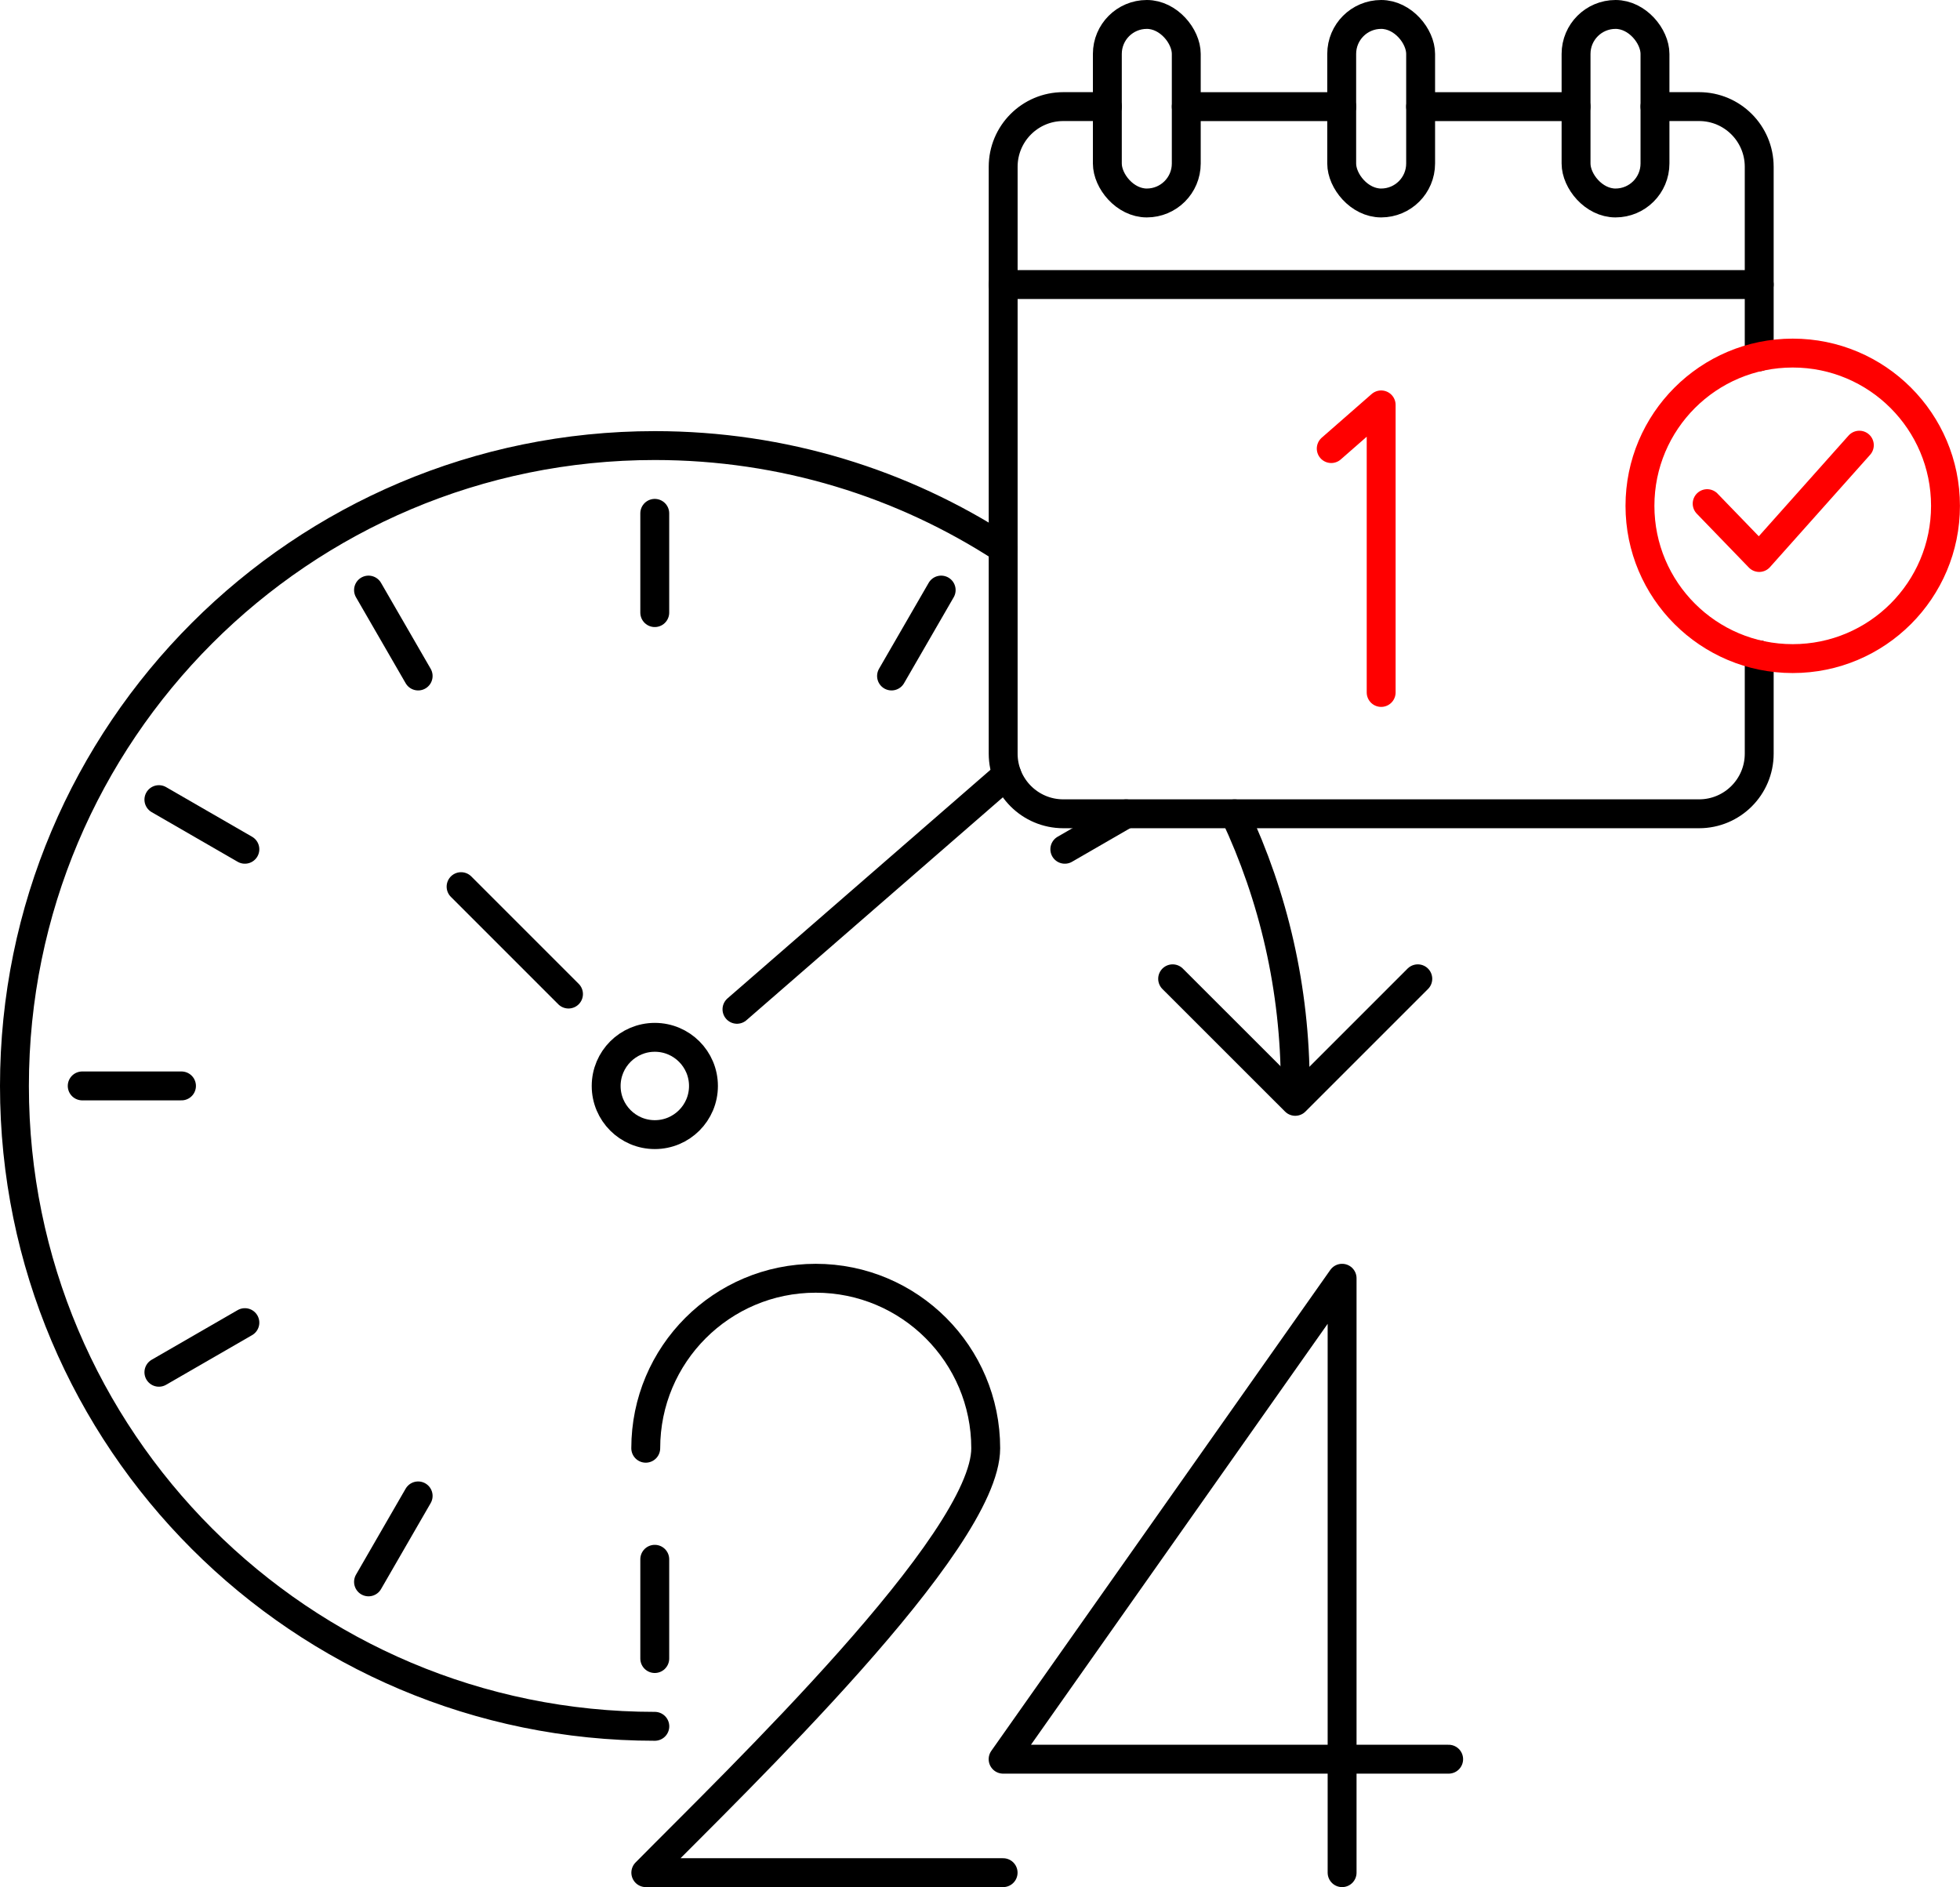
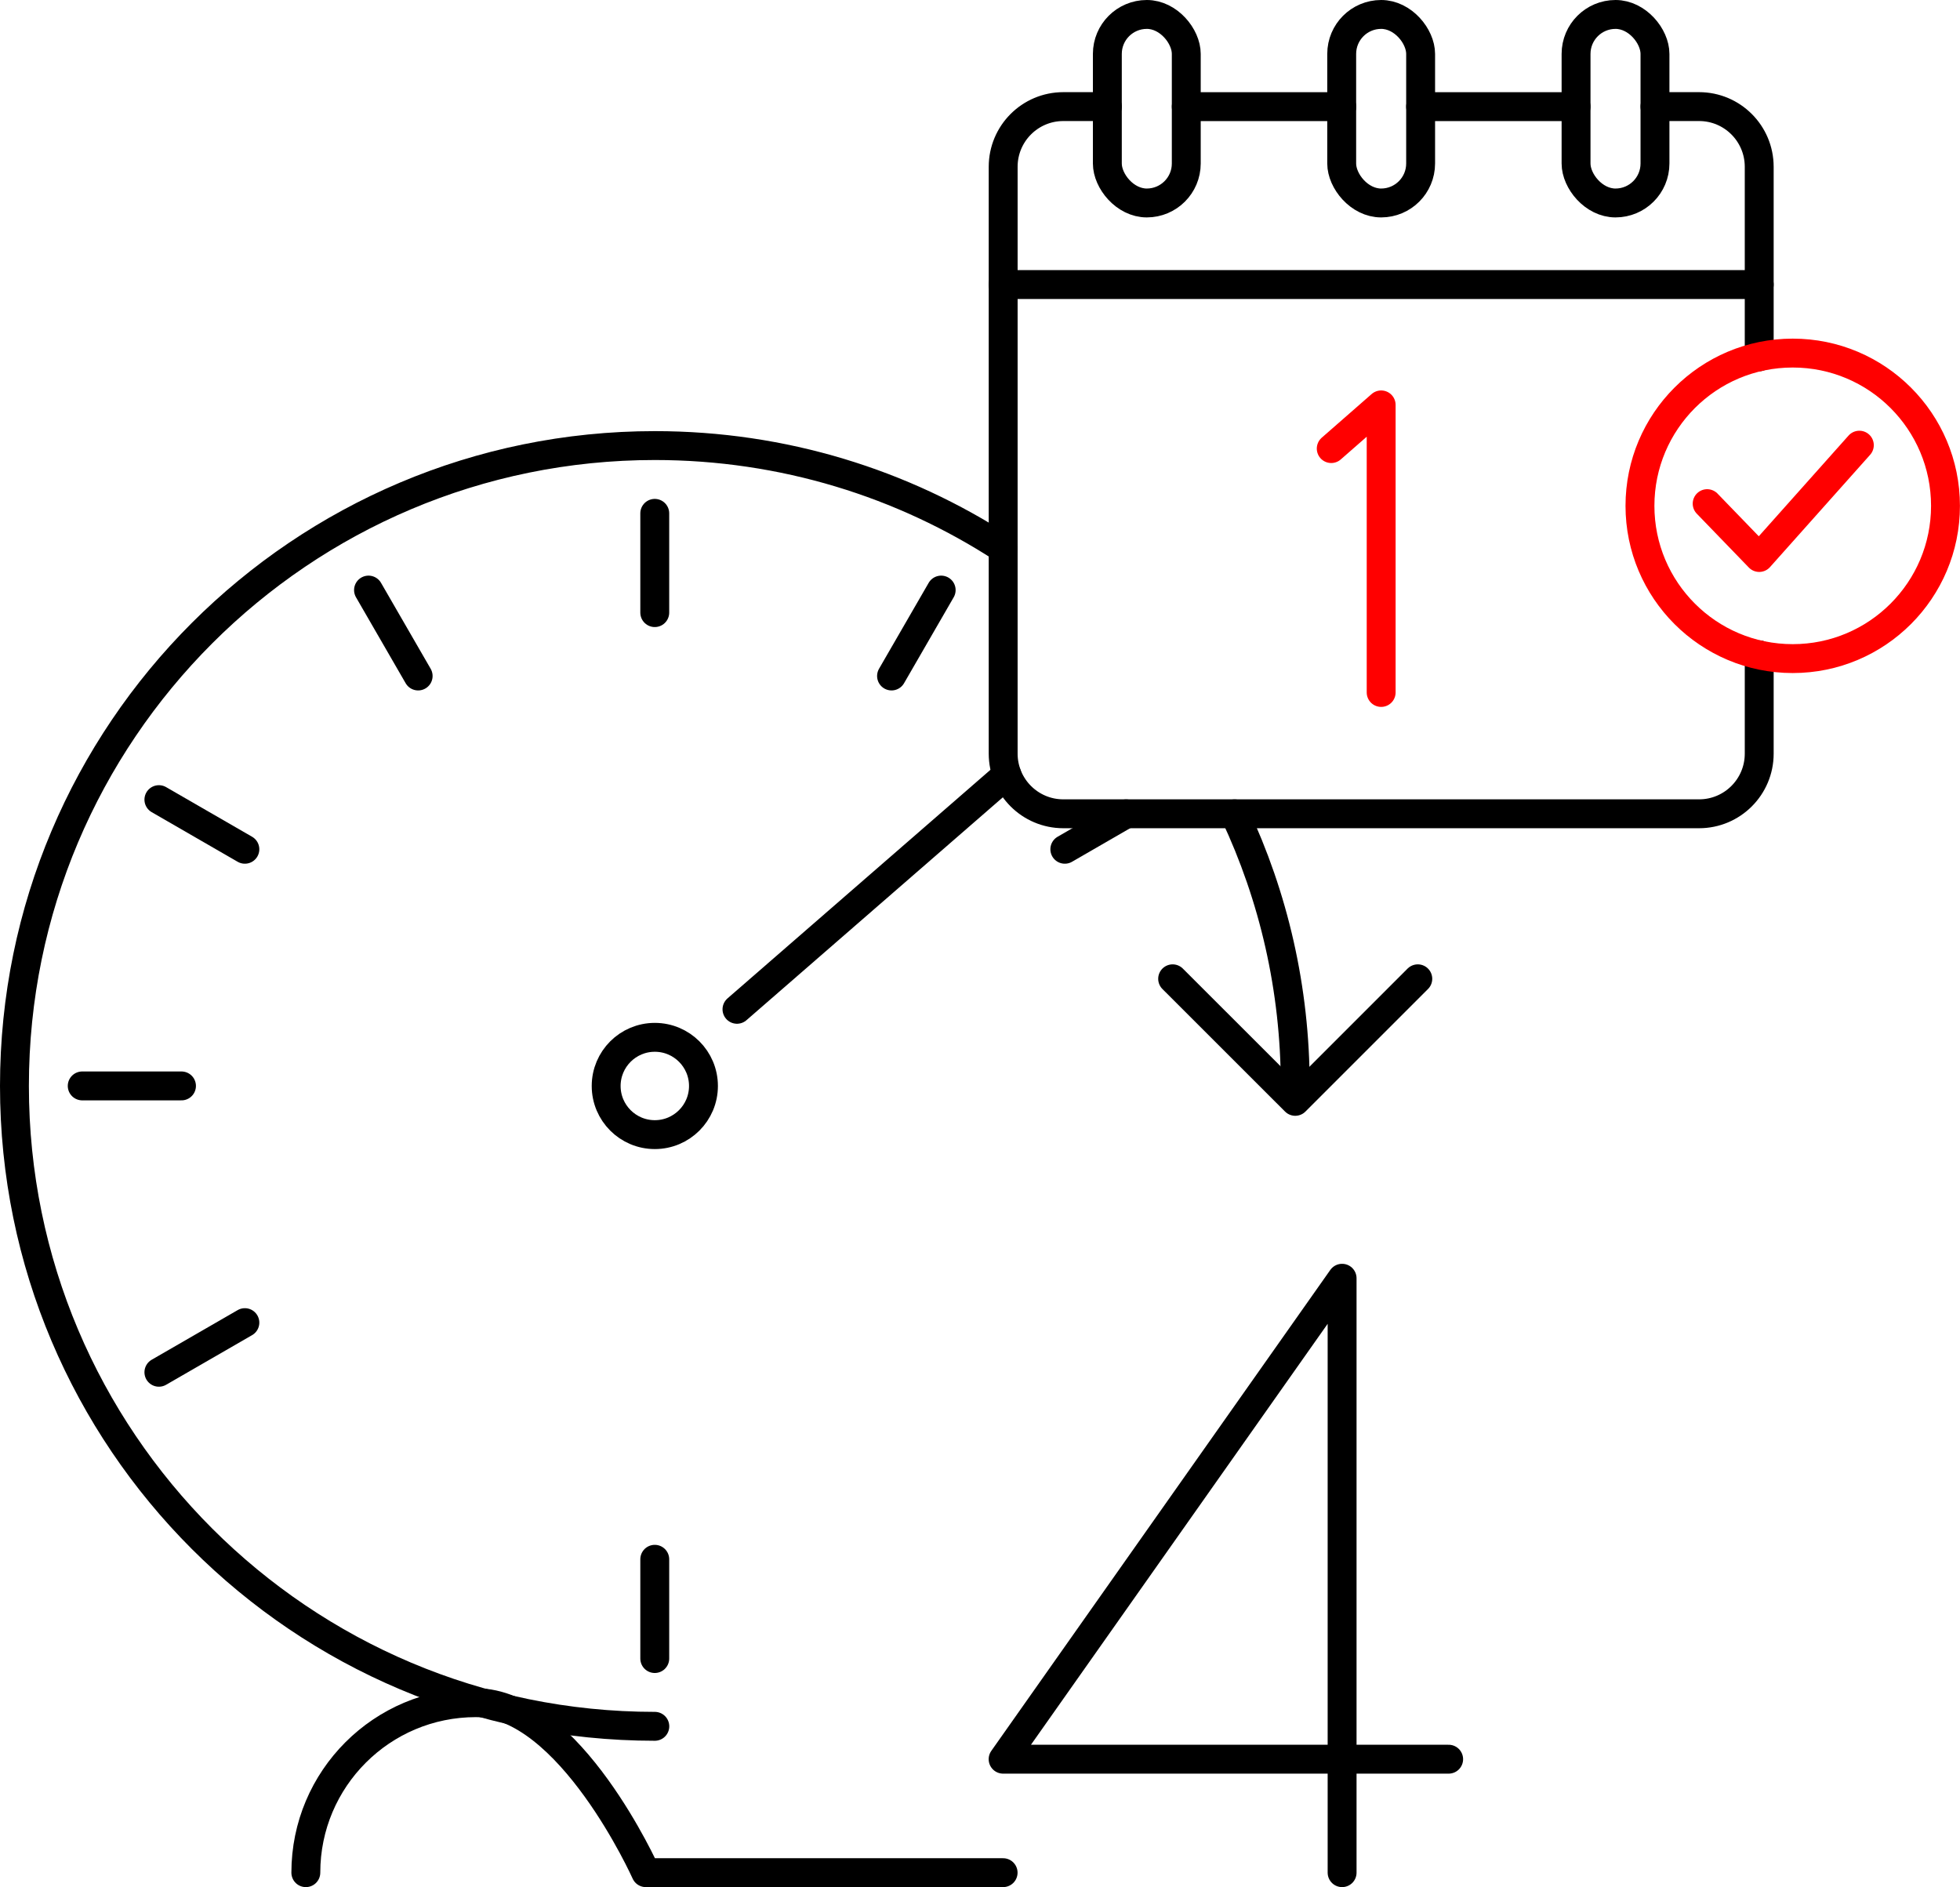
<svg xmlns="http://www.w3.org/2000/svg" id="Vrstva_1" data-name="Vrstva 1" viewBox="0 0 339.22 326.62">
  <defs>
    <style>
      .cls-1 {
        stroke: #000;
      }

      .cls-1, .cls-2 {
        fill: none;
        stroke-linecap: round;
        stroke-linejoin: round;
        stroke-width: 5px;
      }

      .cls-2 {
        stroke: red;
      }
    </style>
  </defs>
  <line class="cls-1" x1="232.22" y1="18.46" x2="205.31" y2="18.46" />
  <path class="cls-1" d="M304.47,113.34v17.1c0,5.75-4.66,10.41-10.41,10.41h-110.03c-5.75,0-10.41-4.66-10.41-10.41V28.87c0-5.76,4.66-10.42,10.41-10.42h7.63" />
  <path class="cls-1" d="M286.43,18.45h7.63c5.75,0,10.41,4.66,10.41,10.42v32.88" />
  <line class="cls-1" x1="272.77" y1="18.46" x2="245.87" y2="18.46" />
  <g>
    <rect class="cls-1" x="191.65" y="2.5" width="13.66" height="32.63" rx="6.83" ry="6.83" />
    <rect class="cls-1" x="232.21" y="2.5" width="13.66" height="32.63" rx="6.83" ry="6.83" />
    <rect class="cls-1" x="272.77" y="2.5" width="13.66" height="32.63" rx="6.83" ry="6.83" />
  </g>
  <line class="cls-1" x1="173.61" y1="49.25" x2="304.47" y2="49.25" />
  <polyline class="cls-2" points="230.4 77.64 239.04 70.08 239.04 119.85" />
  <polyline class="cls-2" points="295.46 87.17 304.47 96.49 321.8 77.05" />
  <circle class="cls-2" cx="310.27" cy="87.55" r="26.44" />
-   <path class="cls-1" d="M173.61,324.12h-61.84c15.78-16,58.83-57.22,58.83-73.46s-13.17-29.42-29.42-29.42-29.42,13.17-29.42,29.42" />
+   <path class="cls-1" d="M173.61,324.12h-61.84s-13.17-29.42-29.42-29.42-29.42,13.17-29.42,29.42" />
  <polyline class="cls-1" points="232.28 324.12 232.28 221.24 173.61 304.48 250.72 304.48" />
  <path class="cls-1" d="M224.17,187.96c0-16.85-3.76-32.81-10.49-47.1" />
  <path class="cls-1" d="M113.33,298.79c-61.21,0-110.83-49.62-110.83-110.83s49.62-110.84,110.83-110.84c22.23,0,42.93,6.54,60.28,17.82" />
  <polyline class="cls-1" points="245.38 169.41 224.17 190.62 202.95 169.41" />
  <circle class="cls-1" cx="113.33" cy="187.96" r="8.42" />
  <line class="cls-1" x1="174.26" y1="134.08" x2="127.55" y2="174.69" />
-   <line class="cls-1" x1="79.8" y1="153.46" x2="98.39" y2="172.05" />
  <g>
    <line class="cls-1" x1="113.32" y1="88.85" x2="113.32" y2="106.03" />
    <line class="cls-1" x1="63.78" y1="102.13" x2="72.37" y2="117" />
    <line class="cls-1" x1="27.5" y1="138.4" x2="42.38" y2="146.99" />
    <line class="cls-1" x1="14.23" y1="187.95" x2="31.41" y2="187.95" />
    <line class="cls-1" x1="27.5" y1="237.51" x2="42.38" y2="228.92" />
-     <line class="cls-1" x1="63.78" y1="273.79" x2="72.37" y2="258.91" />
    <line class="cls-1" x1="113.32" y1="287.06" x2="113.32" y2="269.88" />
    <line class="cls-1" x1="194.9" y1="140.86" x2="184.29" y2="146.99" />
    <line class="cls-1" x1="162.89" y1="102.13" x2="154.3" y2="117" />
  </g>
</svg>